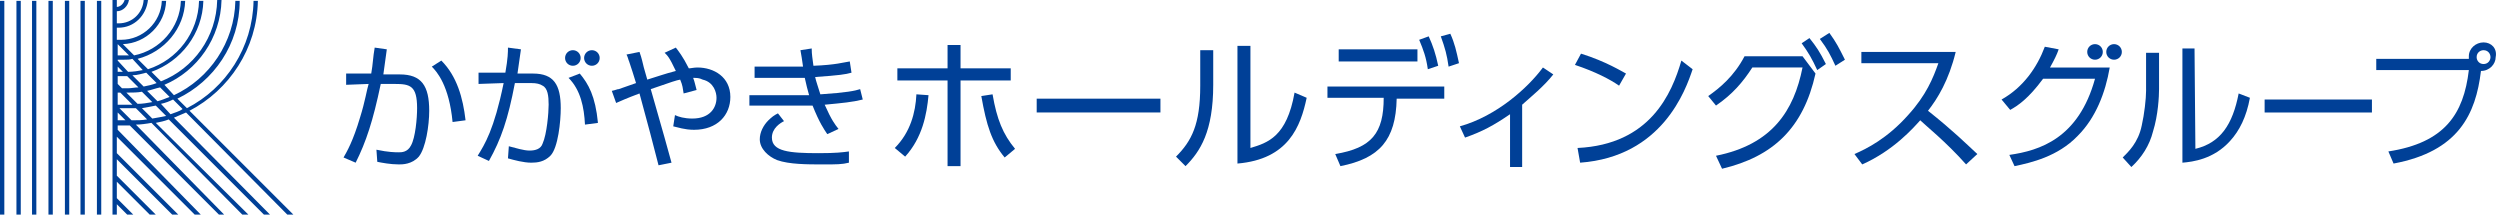
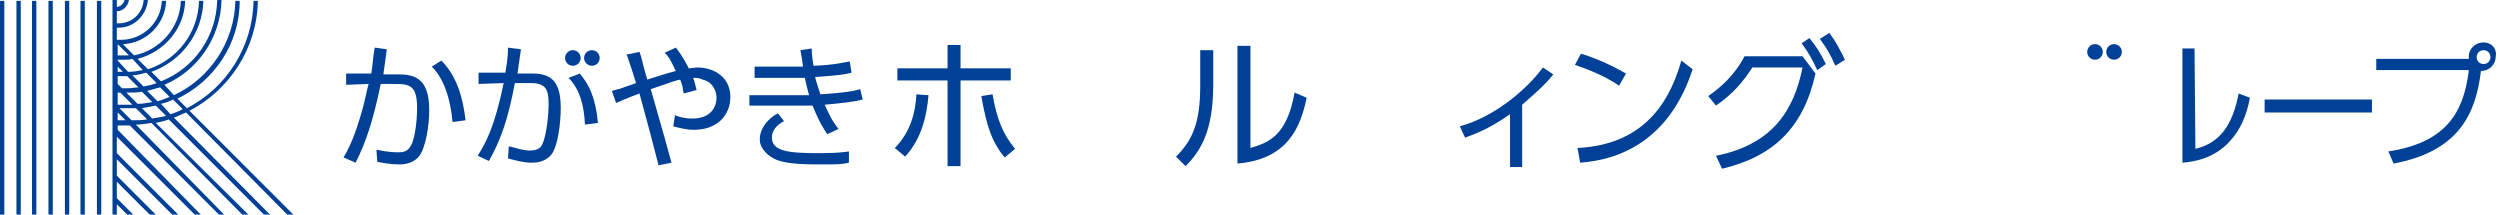
<svg xmlns="http://www.w3.org/2000/svg" version="1.1" id="レイヤー_1" x="0px" y="0px" viewBox="0 0 288.9 24.8" style="enable-background:new 0 0 288.9 24.8;" xml:space="preserve">
  <style type="text/css"> .st0{fill:#004097;}</style>
  <g>
    <g>
      <g>
        <path class="st0" d="M33.2,24.8h0.7l-12-12c4.6-2.4,7.8-7.2,7.9-12.7h-0.5c-0.1,5.4-3.2,10.1-7.7,12.4l-1.1-1.1 c4.2-2,7.2-6.3,7.2-11.3h-0.5c-0.1,4.8-3,9-7.1,10.9L19,9.8c3.8-1.6,6.5-5.4,6.6-9.8h-0.5c-0.1,4.3-2.7,7.9-6.5,9.4l-1.1-1.1 c3.4-1.2,5.9-4.4,6-8.2H23c-0.1,3.7-2.5,6.8-5.9,7.9l-1.2-1.2C19,6,21.3,3.3,21.4,0.1h-0.5c-0.1,3.1-2.4,5.7-5.4,6.3l-1.3-1.3 c2.7-0.1,4.9-2.3,5-5h-0.5c-0.1,2.5-2.2,4.5-4.7,4.5h-0.3h-0.2V3.2h0.2c1.8,0,3.2-1.4,3.4-3.2h-0.5c-0.1,1.5-1.3,2.7-2.9,2.7 h-0.2V1.3c0.7,0,1.3-0.6,1.4-1.3h-0.5c-0.1,0.4-0.5,0.8-0.9,0.8V0.1V0l0,0H13v0.1v24.7h0.5l0,0v-1.2l1.2,1.2h0.7l-1.9-1.9V21 l3.8,3.8H18l-4.5-4.5v-1.9l6.5,6.5h0.7l-7.2-7.2v-1.9l9.1,9.1h0.7L13.6,15v-0.5H15l10.4,10.4H26L15.7,14.4c0.6,0,1.2-0.1,1.8-0.2 L28,24.8h0.7L18,14.2c0.5-0.1,1-0.2,1.5-0.4l11,11h0.7L20.1,13.6c0.5-0.2,0.9-0.4,1.4-0.6L33.2,24.8z M19.6,11.2 c-0.5,0.2-1,0.4-1.4,0.5L17,10.5c0.5-0.1,1-0.3,1.5-0.4L19.6,11.2z M13.6,9.7V8.8h1h0.1l1.3,1.3c-0.4,0-0.8,0.1-1.2,0.1h-0.7 L13.6,9.7z M13.6,8.3V7.7l0.6,0.6H13.6z M13.6,10.7h0.3l1.4,1.4c-0.1,0-0.1,0-0.2,0h-1.5V10.7z M14.6,10.7h0.2 c0.5,0,1.1,0,1.6-0.1l1.2,1.2C17,11.9,16.5,12,15.9,12L14.6,10.7z M18.1,9.6c-0.5,0.2-1,0.3-1.5,0.4l-1.3-1.3 c0.6,0,1.1-0.2,1.6-0.3L18.1,9.6z M16.5,8.1c-0.5,0.1-1.1,0.2-1.7,0.2L13.6,7V6.9h0.7c0.4,0,0.7,0,1-0.1L16.5,8.1z M14.9,6.4 c-0.2,0-0.4,0-0.6,0h-0.7V5.1L14.9,6.4z M13.6,13.9V13l0.9,0.9H13.6z M15.3,13.9h-0.1l-1.4-1.4H15c0.2,0,0.5,0,0.7,0l1.3,1.3 C16.4,13.9,15.9,13.9,15.3,13.9z M17.6,13.7l-1.2-1.2c0.6-0.1,1.1-0.2,1.6-0.3l1.2,1.2C18.7,13.5,18.2,13.6,17.6,13.7z M19.7,13.2L18.6,12c0.5-0.1,1-0.3,1.4-0.5l1.1,1.1C20.7,12.9,20.2,13,19.7,13.2z" />
        <rect x="1.9" y="0.1" class="st0" width="0.5" height="24.7" />
        <rect x="3.7" y="0.1" class="st0" width="0.5" height="24.7" />
        <rect x="5.6" y="0.1" class="st0" width="0.5" height="24.7" />
        <rect y="0.1" class="st0" width="0.5" height="24.7" />
        <rect x="7.5" y="0.1" class="st0" width="0.5" height="24.7" />
        <rect x="9.3" y="0.1" class="st0" width="0.5" height="24.7" />
        <rect x="11.2" y="0.1" class="st0" width="0.5" height="24.7" />
      </g>
    </g>
    <g>
      <g>
        <path class="st0" d="M44.7,5.7c-0.1,0.8-0.2,1.5-0.4,2.9h1.9c2.5,0,3.4,1.3,3.4,4.2c0,1.7-0.4,4.3-1.2,5.3 C47.6,19,46.5,19,46.1,19c-1,0-2-0.2-2.5-0.3l-0.1-1.4c1.4,0.3,2.2,0.3,2.6,0.3c0.3,0,1,0,1.4-0.8c0.5-0.9,0.7-3.1,0.7-4.3 c0-2.6-0.8-2.8-2.6-2.8H44c-0.9,4.3-1.7,6.7-2.9,9.1l-1.4-0.6c0.4-0.7,1.1-1.9,1.9-4.6c0.6-1.9,0.8-3.3,1-3.9L40,9.8V8.5h2.9 c0.2-1.1,0.2-1.9,0.4-3L44.7,5.7z" />
        <path class="st0" d="M52.3,14.1c-0.4-4.2-1.8-5.8-2.4-6.4L51,7c1.8,1.8,2.5,4.3,2.8,6.9L52.3,14.1z" />
        <path class="st0" d="M60.2,5.7c-0.1,0.7-0.2,1.4-0.4,2.8h1.8c2.4,0,3.2,1.3,3.2,4c0,1.5-0.3,4.6-1.2,5.5 c-0.7,0.7-1.5,0.8-2.2,0.8c-0.9,0-2-0.3-2.7-0.5l0.1-1.4c0.8,0.2,1.7,0.5,2.4,0.5s1.3-0.2,1.5-0.8c0.5-1.1,0.7-3.6,0.7-4.5 c0-1-0.1-1.9-0.7-2.2c-0.3-0.2-0.7-0.3-1.3-0.3h-1.9c-0.8,4.2-1.6,6.5-3,9L55.2,18c0.8-1.3,1.9-3,3-8.4l-2.9,0.1V8.4h3.1 c0.3-1.7,0.3-2.4,0.3-2.9L60.2,5.7z" />
        <path class="st0" d="M67.6,14.4c-0.1-2-0.5-4-1.9-5.4L67,8.5c1,1.2,1.8,2.6,2.1,5.7L67.6,14.4z" />
        <path class="st0" d="M78.1,5.5c0.3,0.4,0.8,1,1.5,2.4c0.2,0,0.6-0.1,1-0.1c1.9,0,3.8,1.1,3.8,3.4c0,2.1-1.5,3.8-4.2,3.8 c-1.1,0-1.9-0.3-2.4-0.4l0.2-1.3c0.4,0.2,1.1,0.4,2,0.4c2.1,0,2.8-1.3,2.8-2.4c0-0.6-0.3-1.8-1.6-2.1C80.8,9,80.5,9,80.1,9 c0.2,0.5,0.2,0.7,0.4,1.4L79,10.8c-0.1-0.6-0.1-0.9-0.4-1.6c-0.5,0.1-0.8,0.2-3.4,1.1c1.6,5.6,1.8,6.3,2.4,8.5l-1.5,0.3 c-0.9-3.5-0.9-3.5-2.2-8.3c-1.6,0.6-2,0.8-2.7,1.1l-0.5-1.4c0.5-0.1,0.6-0.2,0.8-0.2c0.3-0.1,1.7-0.6,2-0.7 c-0.1-0.4-0.7-2.2-0.8-2.5c-0.1-0.2-0.1-0.4-0.3-0.8L73.9,6c0.1,0.3,0.2,0.5,0.5,1.8l0.4,1.4c1-0.3,2.1-0.7,3.3-1 c-0.8-1.7-1-1.8-1.3-2.1L78.1,5.5z" />
        <path class="st0" d="M93.8,5.6c0,0.7,0.1,1.2,0.2,2c2.6-0.1,3.5-0.4,4.2-0.5l0.2,1.3c-0.7,0.2-1.4,0.3-4.2,0.5 c0.1,0.5,0.3,1,0.6,2c3-0.2,4-0.4,4.6-0.6l0.3,1.2c-1.2,0.3-2.3,0.4-4.4,0.6c0.8,1.8,1.2,2.3,1.6,2.8l-1.3,0.6 c-0.4-0.6-0.9-1.3-1.7-3.3c-0.6,0-1.1,0-2.4,0h-4.9V11h5c1.1,0,1.5,0,1.9,0c-0.2-0.7-0.3-1.1-0.5-2c-0.7,0-1.1,0-1.6,0h-4.2V7.7 h4.2c0.6,0,1,0,1.4,0c-0.1-0.8-0.2-1.3-0.3-1.9L93.8,5.6z" />
        <path class="st0" d="M90.6,14c-0.4,0.2-1.4,0.8-1.4,1.9c0,1.6,2,1.8,5.4,1.8c2,0,2.8-0.1,3.5-0.2v1.3c-0.8,0.2-1.4,0.2-3,0.2 c-1.8,0-3.9,0-5.3-0.5c-1-0.4-2-1.3-2-2.4c0-0.8,0.4-1.6,1-2.2c0.4-0.4,0.7-0.6,1.1-0.8L90.6,14z" />
        <path class="st0" d="M66.2,5.8c-0.5,0-0.9,0.4-0.9,0.9s0.4,0.9,0.9,0.9s0.9-0.4,0.9-0.9S66.7,5.8,66.2,5.8" />
        <path class="st0" d="M68.4,5.8c-0.5,0-0.9,0.4-0.9,0.9s0.4,0.9,0.9,0.9s0.9-0.4,0.9-0.9S68.9,5.8,68.4,5.8" />
      </g>
      <g>
-         <path class="st0" d="M231.3,11.5c2.5-1.4,4.1-3.7,5-6.1l1.6,0.3c-0.2,0.6-0.5,1.2-1,2.1h6.9c-0.5,2.9-1.6,5.8-3.7,7.9 c-2.3,2.4-5.4,3.1-7.3,3.5l-0.6-1.3c3.5-0.5,8-1.9,9.9-8.8h-6c-1.7,2.3-2.9,3.1-3.8,3.6L231.3,11.5z" />
-         <path class="st0" d="M249.5,10.3c0,0.8-0.1,3-0.7,4.9c-0.4,1.6-1.3,3-2.5,4.1l-1-1.1c0.6-0.6,1.8-1.7,2.2-3.7 c0.3-1.3,0.5-3.1,0.5-4V6.1h1.5V10.3z" />
        <path class="st0" d="M253.7,17.2c2.9-0.7,4.3-2.8,5-6.4l1.3,0.5c-0.4,2.2-1.2,3.8-2.3,5c-1.9,2.1-4.3,2.4-5.5,2.5V5.6h1.4 L253.7,17.2L253.7,17.2z" />
        <rect x="261.7" y="11.5" class="st0" width="12.4" height="1.5" />
        <path class="st0" d="M287,4.9c-0.9,0-1.7,0.7-1.7,1.6c0,0.1,0,0.2,0,0.3h-10.7v1.3h10.7c-0.6,5.1-2.8,8.4-9.3,9.4l0.6,1.4 c7.5-1.4,9.5-5.7,10.1-10.7c1,0,1.7-0.8,1.7-1.6C288.6,5.6,287.9,4.9,287,4.9 M287,7.4c-0.5,0-0.8-0.4-0.8-0.8 c0-0.5,0.4-0.8,0.8-0.8c0.5,0,0.8,0.4,0.8,0.8S287.5,7.4,287,7.4" />
        <path class="st0" d="M242.1,5.1c-0.5,0-0.9,0.4-0.9,0.9s0.4,0.9,0.9,0.9S243,6.5,243,6S242.6,5.1,242.1,5.1" />
        <path class="st0" d="M244.3,5.1c-0.5,0-0.9,0.4-0.9,0.9s0.4,0.9,0.9,0.9s0.9-0.4,0.9-0.9S244.8,5.1,244.3,5.1" />
      </g>
      <g>
        <path class="st0" d="M103.4,17.1c1.8-1.8,2.4-4.1,2.5-6.2l1.4,0.1c-0.2,2.2-0.7,4.9-2.7,7.1L103.4,17.1z M111,19.2h-1.5V9.3h-5.8 V7.9h5.8V5.2h1.5v2.7h5.8v1.4H111V19.2z M114.7,10.9c0.5,2.9,1.2,4.6,2.6,6.3l-1.2,1c-1.5-1.8-2.1-3.7-2.7-7.1L114.7,10.9z" />
-         <path class="st0" d="M134.1,11.4V13h-14.3v-1.6H134.1z" />
        <path class="st0" d="M140.2,9.8c0,5.4-1.5,7.7-3.2,9.4l-1.1-1.1c1.8-1.8,2.8-3.7,2.8-8.2V5.8h1.5V9.8z M144.5,17.1 c2-0.6,4.2-1.3,5.1-6.4l1.4,0.6c-0.7,3.3-2.1,7.1-8,7.6V5.3h1.5V17.1z" />
-         <path class="st0" d="M154.9,19.2l-0.6-1.4c4.2-0.7,5.6-2.4,5.6-6.5h-6.5V10h13.5v1.4h-5.5C161.3,16.2,159.4,18.3,154.9,19.2z M163.8,5.7v1.4h-9.1V5.7H163.8z M165.1,4.2c0.5,1.1,0.8,2,1.1,3.4L165,8c-0.2-1.4-0.5-2.2-1-3.4L165.1,4.2z M167.6,3.9 c0.5,1.1,0.7,2,1,3.4l-1.2,0.4c-0.2-1.4-0.4-2.1-0.9-3.5L167.6,3.9z" />
        <path class="st0" d="M175.9,19.3h-1.4v-6.1c-1.9,1.3-3.2,2-5.2,2.7l-0.6-1.3c4.3-1.2,7.9-4.5,9.6-6.8l1.2,0.8 c-1.1,1.4-2.6,2.6-3.6,3.5V19.3z" />
        <path class="st0" d="M187.1,9.9c-1-0.7-2.7-1.6-5.1-2.4l0.7-1.3c2.9,0.9,4.8,2.1,5.2,2.3L187.1,9.9z M182.3,17.1 c8.4-0.4,10.9-6.3,12-10.1l1.3,1c-0.8,2.4-3.5,10.1-13,10.8L182.3,17.1z" />
        <path class="st0" d="M198.3,18c6.5-1.3,9-5.2,10-10.2h-5.8c-1.1,1.7-2.3,3.1-4.2,4.4l-0.9-1.1c1.3-0.9,3-2.3,4.2-4.6h6.7l1.5,2 c-1.4,6.3-4.9,9.6-10.8,11L198.3,18z M209.1,4.4c0.8,1,1.2,1.6,1.9,3l-1,0.7c-0.6-1.3-1-2-1.8-3.1L209.1,4.4z M211.4,3.8 c0.8,1.1,1.1,1.7,1.8,3.1l-1.1,0.7c-0.6-1.3-0.9-1.9-1.8-3.1L211.4,3.8z" />
-         <path class="st0" d="M226,6c-0.8,3.3-2.1,5.4-3.2,6.8c2.9,2.3,4.4,3.8,5.7,5l-1.3,1.2c-2.3-2.6-4.8-4.6-5.3-5.1 c-0.8,0.9-3.1,3.5-6.7,5.1l-0.9-1.2c1.4-0.6,3.8-1.8,6.2-4.5c2.1-2.3,2.9-4.3,3.5-6h-8.9V6H226z" />
      </g>
    </g>
  </g>
</svg>